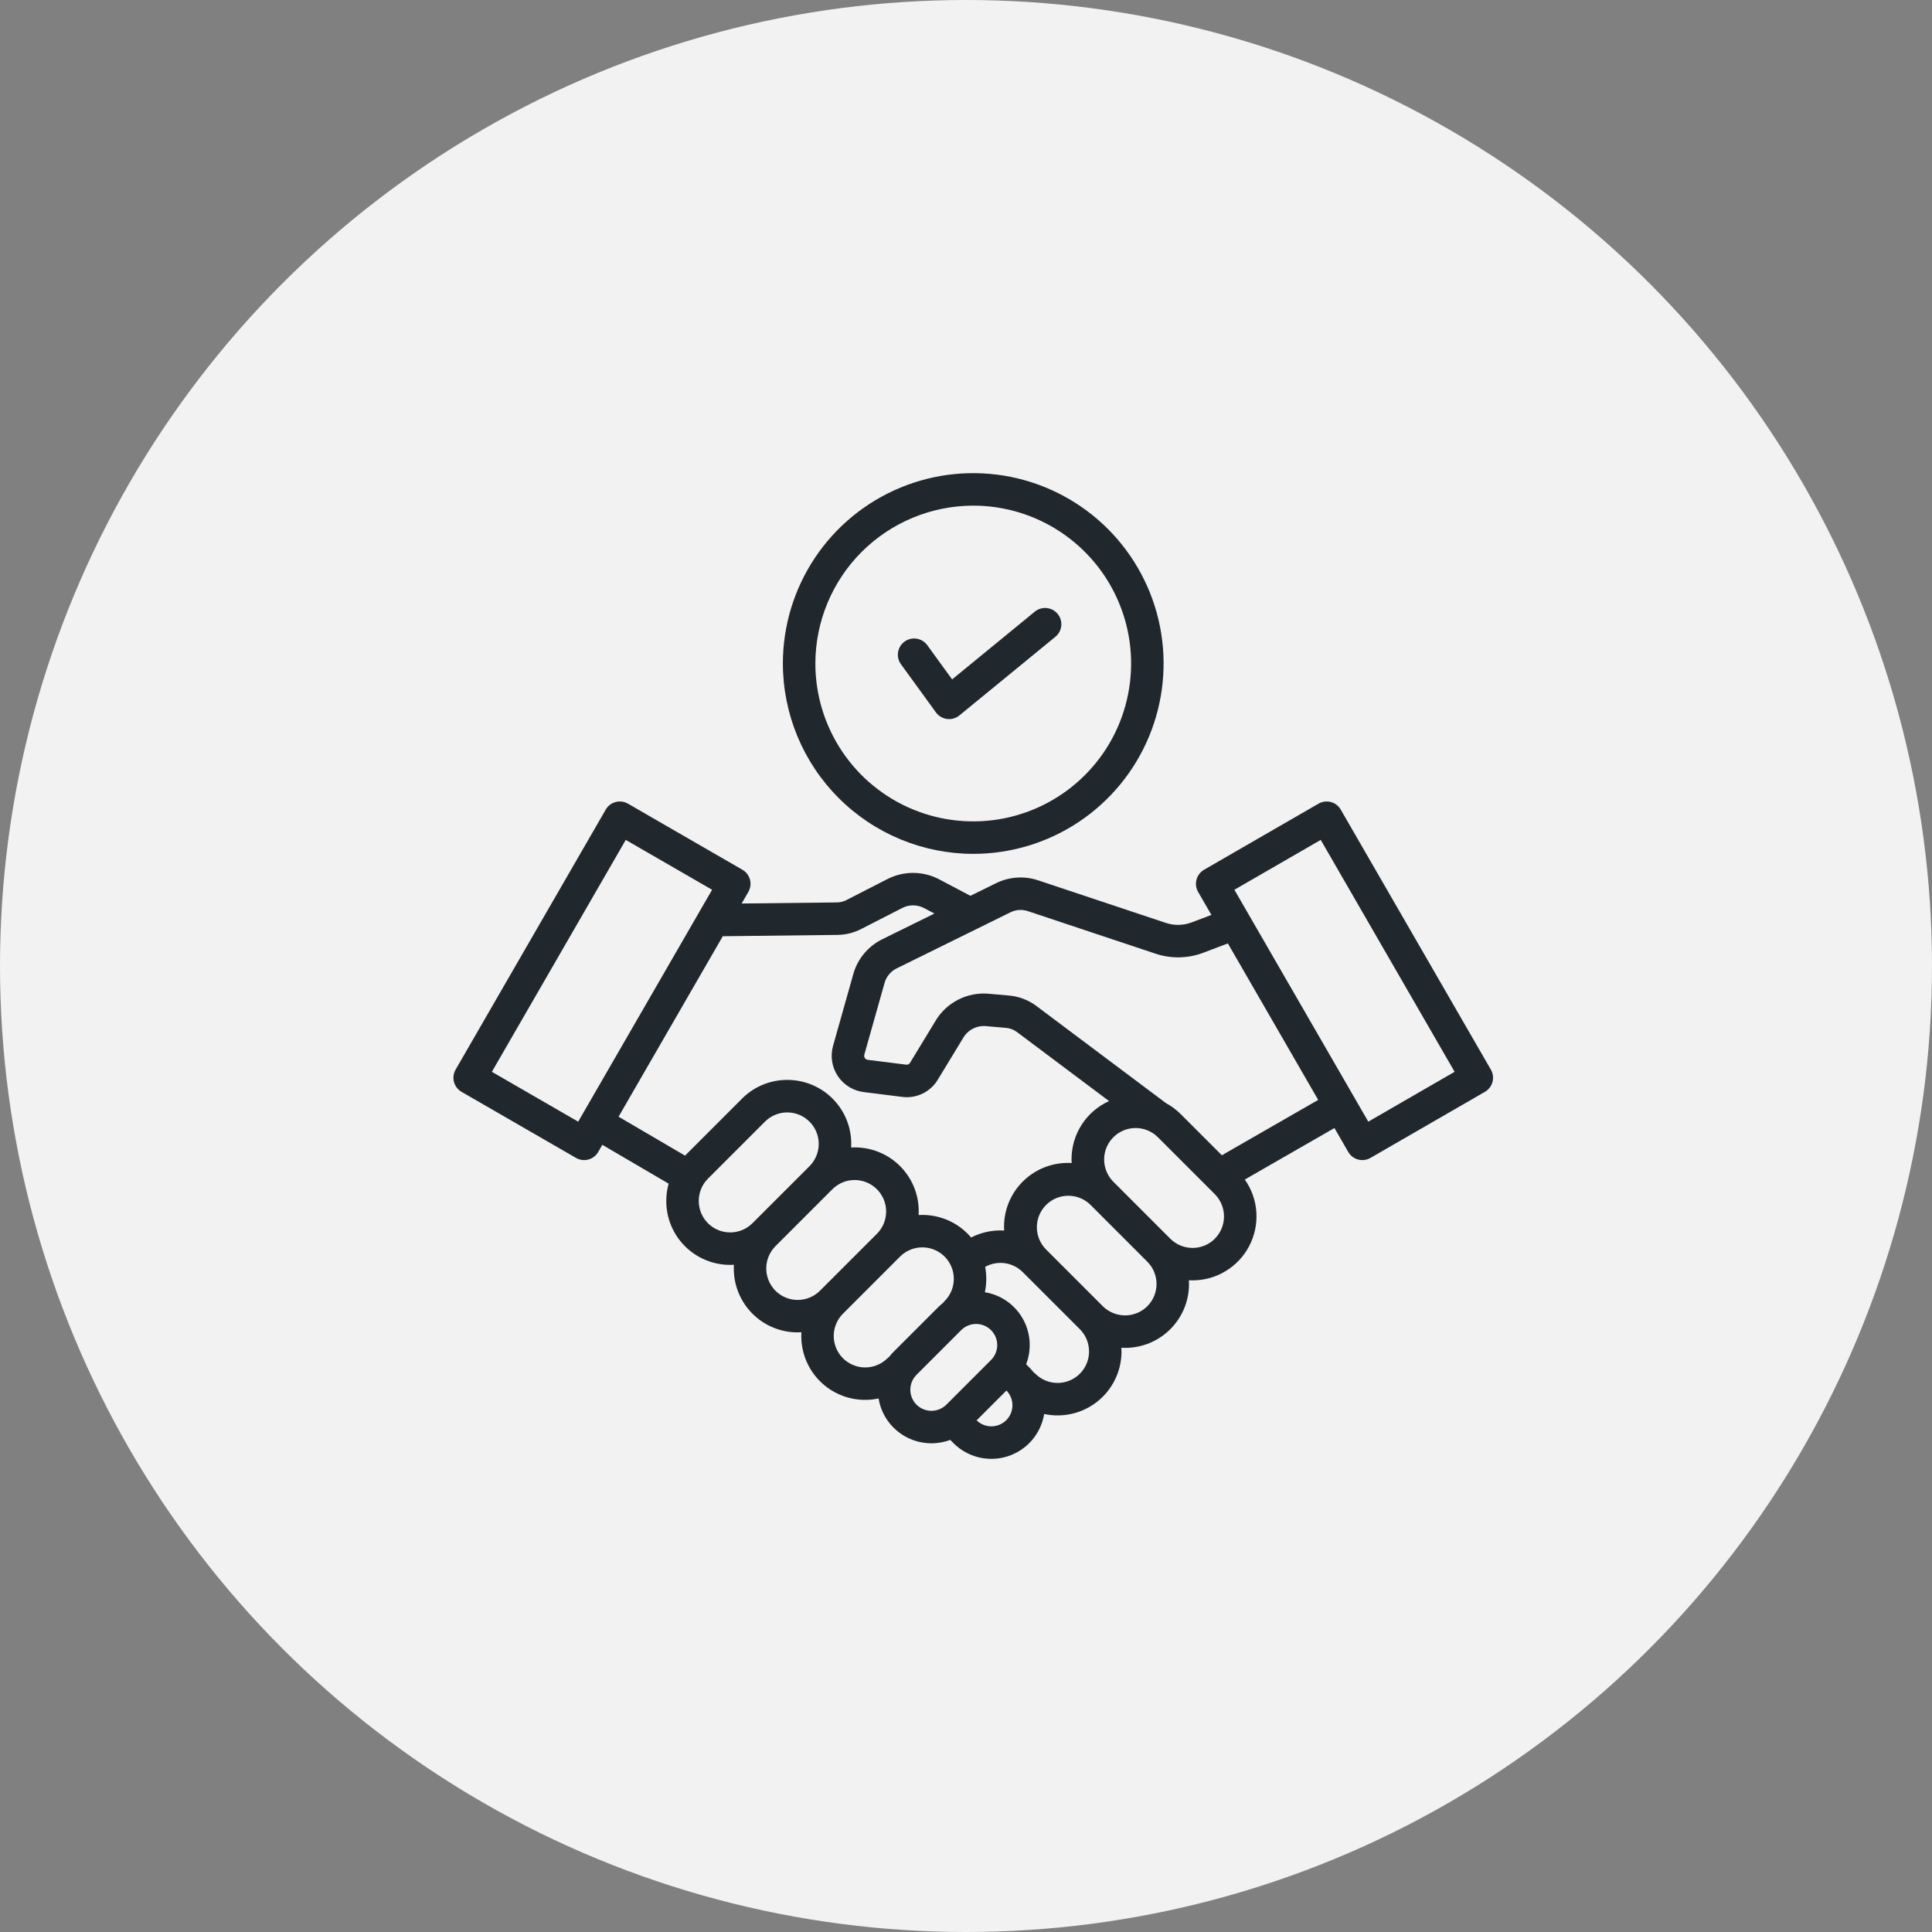
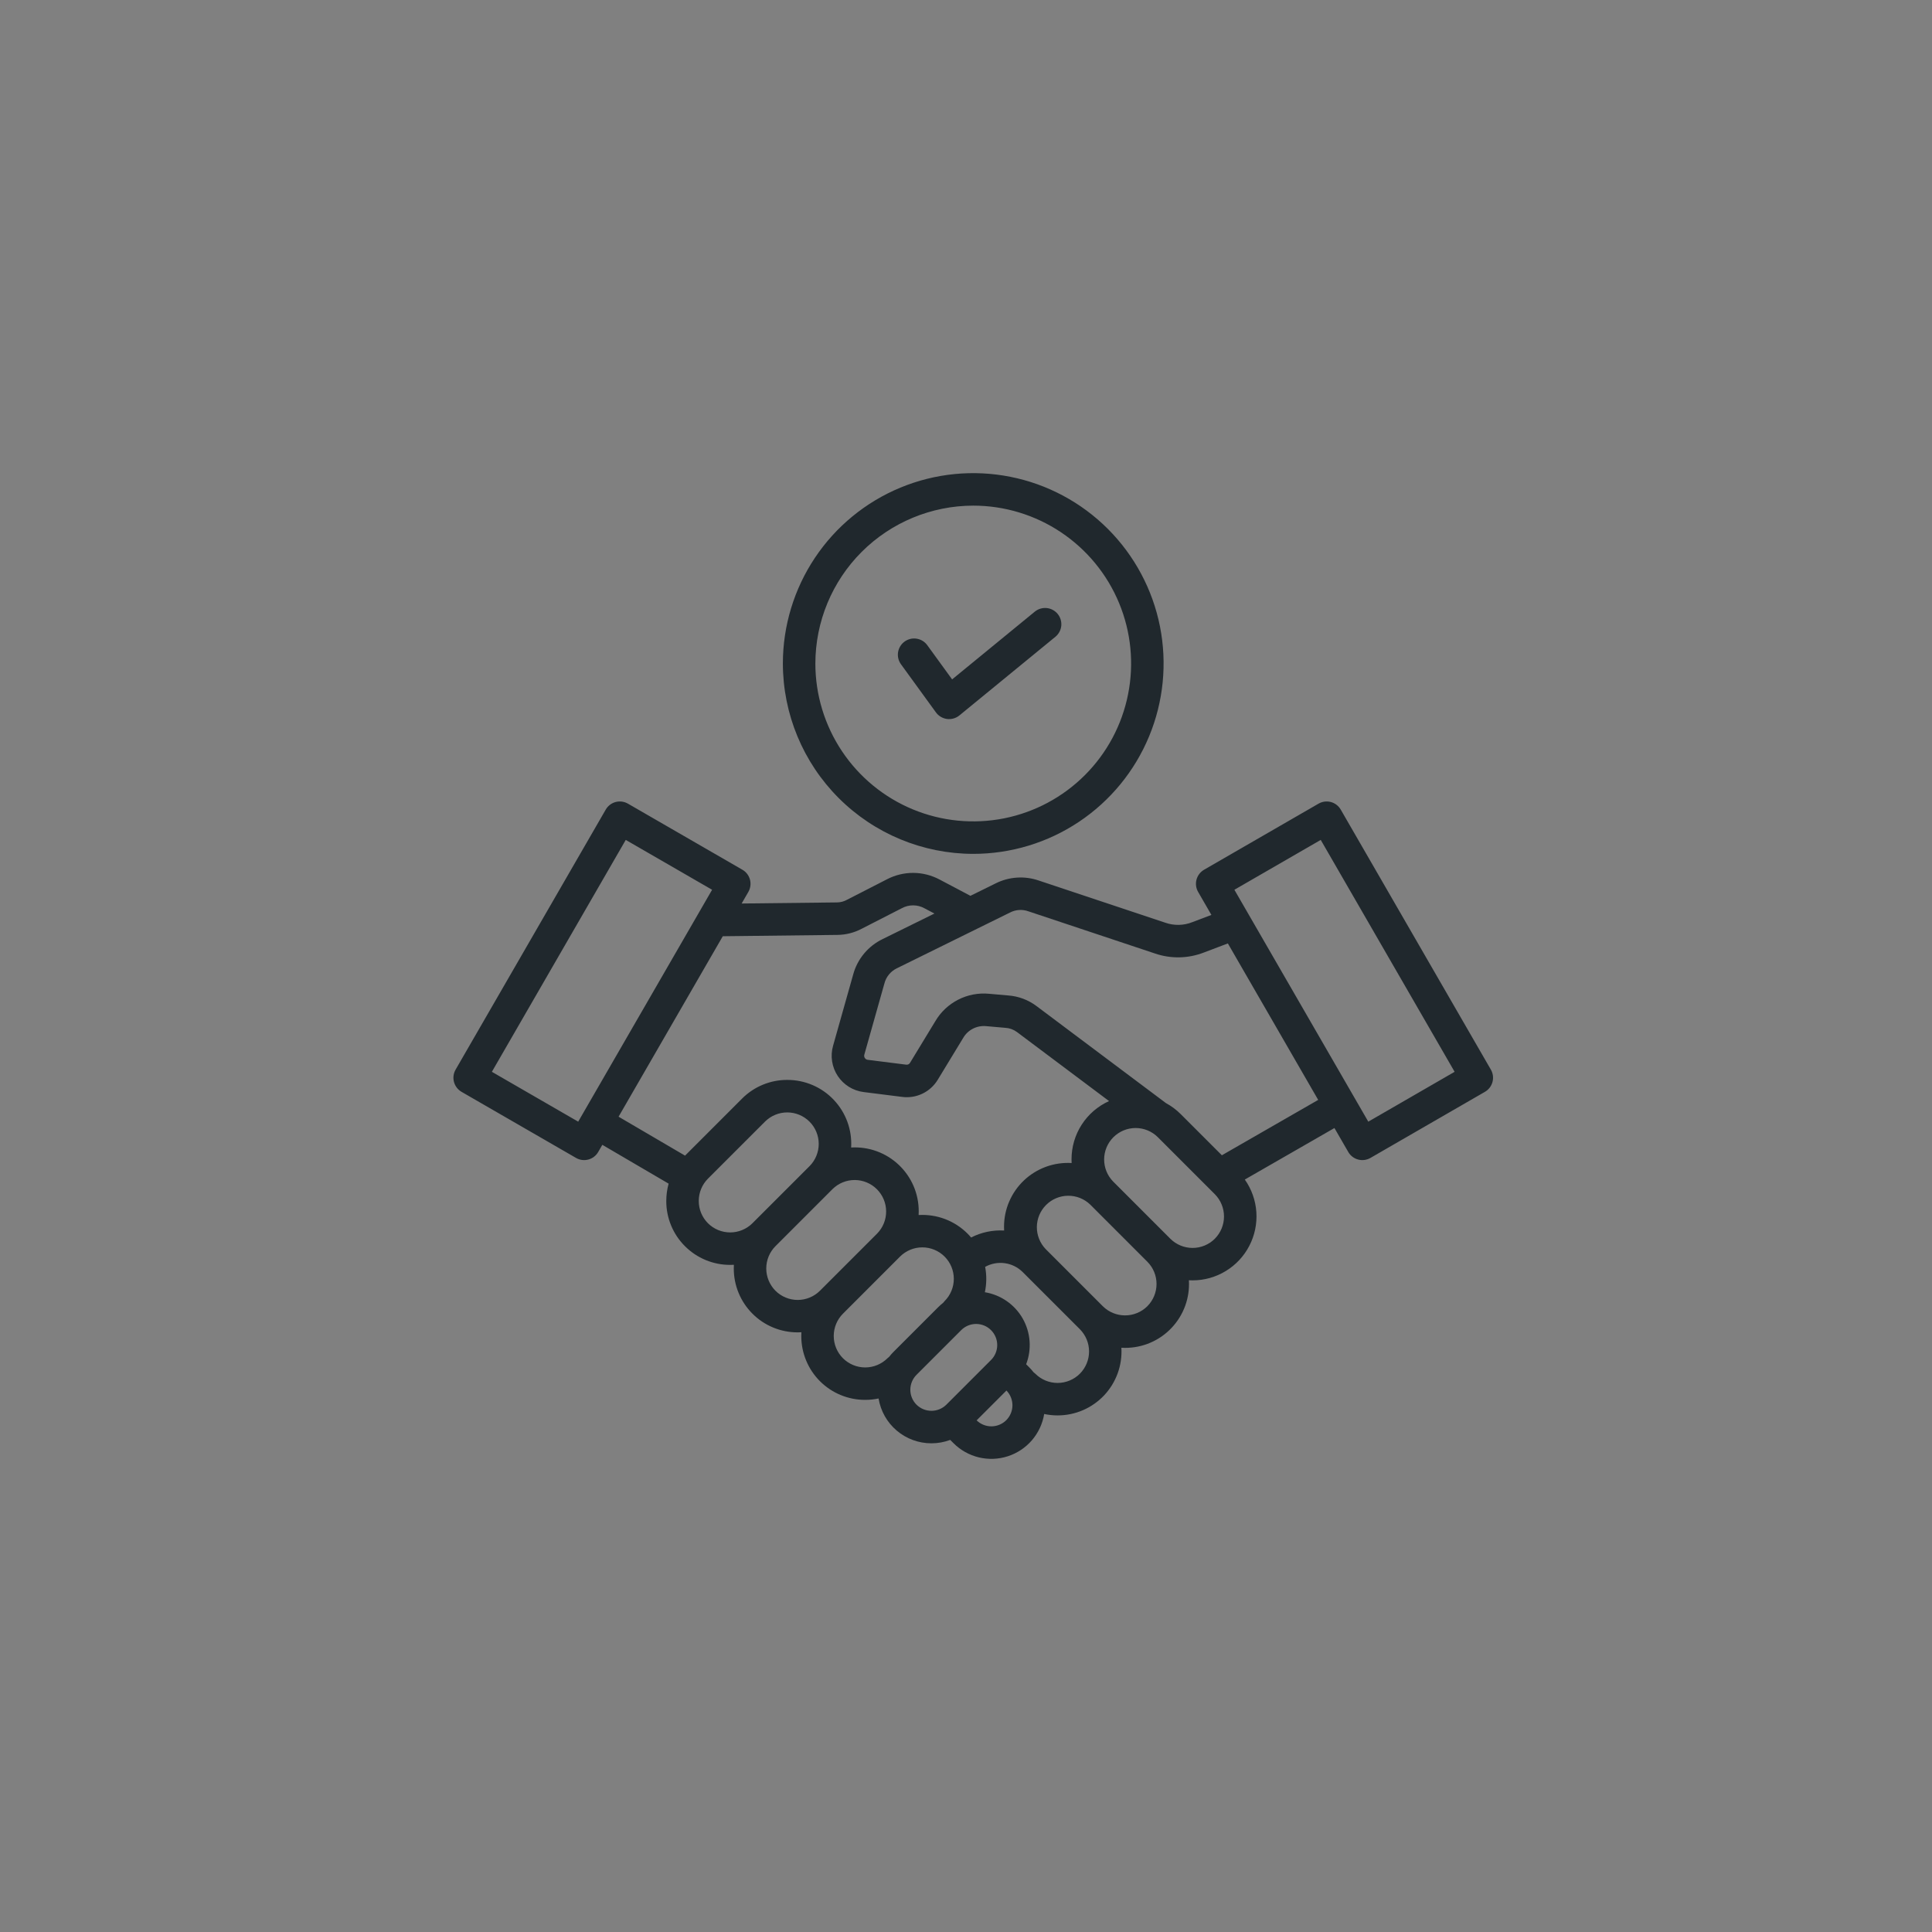
<svg xmlns="http://www.w3.org/2000/svg" width="98" height="98" viewBox="0 0 98 98" fill="none">
  <rect x="0" y="0" width="98" height="98" fill="#808080" stroke="none" />
-   <circle cx="49" cy="49" r="49" fill="#F2F2F2" />
  <path d="M23.412 55.383L29.219 58.735C29.312 58.789 29.416 58.824 29.523 58.838C29.631 58.852 29.739 58.845 29.844 58.817C29.948 58.789 30.047 58.741 30.132 58.675C30.218 58.609 30.29 58.527 30.344 58.433L30.553 58.071L33.916 60.04C33.837 60.326 33.797 60.621 33.797 60.918C33.795 61.344 33.878 61.766 34.041 62.16C34.203 62.554 34.442 62.912 34.744 63.212C35.045 63.514 35.403 63.753 35.797 63.916C36.191 64.079 36.613 64.162 37.039 64.161C37.101 64.161 37.164 64.159 37.226 64.156C37.223 64.217 37.221 64.279 37.221 64.342C37.22 64.768 37.303 65.19 37.466 65.584C37.628 65.978 37.867 66.335 38.168 66.636C38.469 66.938 38.827 67.177 39.221 67.339C39.615 67.502 40.037 67.585 40.463 67.584C40.526 67.584 40.588 67.582 40.651 67.578C40.647 67.641 40.645 67.703 40.645 67.766C40.644 68.192 40.727 68.614 40.89 69.008C41.052 69.402 41.291 69.76 41.592 70.061C41.893 70.362 42.251 70.601 42.645 70.763C43.039 70.926 43.461 71.009 43.887 71.008C44.115 71.008 44.343 70.984 44.566 70.937C44.669 71.573 44.996 72.151 45.487 72.567C45.978 72.984 46.602 73.212 47.246 73.211C47.572 73.211 47.895 73.153 48.2 73.039L48.364 73.203C48.717 73.557 49.161 73.806 49.646 73.924C50.132 74.041 50.641 74.023 51.117 73.87C51.593 73.717 52.017 73.436 52.343 73.057C52.669 72.678 52.885 72.217 52.966 71.724C53.189 71.772 53.416 71.796 53.645 71.796C54.087 71.796 54.524 71.707 54.93 71.532C55.336 71.357 55.701 71.101 56.005 70.78C56.308 70.458 56.542 70.078 56.693 69.663C56.844 69.248 56.908 68.806 56.882 68.365C56.944 68.368 57.006 68.37 57.069 68.37C57.511 68.371 57.948 68.282 58.354 68.107C58.76 67.933 59.126 67.677 59.429 67.355C59.732 67.034 59.967 66.654 60.118 66.239C60.269 65.823 60.333 65.382 60.306 64.941C60.368 64.944 60.43 64.946 60.493 64.946C61.087 64.946 61.67 64.782 62.177 64.473C62.685 64.164 63.098 63.722 63.371 63.194C63.645 62.667 63.768 62.074 63.728 61.481C63.688 60.889 63.485 60.318 63.143 59.832L67.689 57.219L68.39 58.433C68.499 58.622 68.679 58.761 68.89 58.817C69.101 58.874 69.326 58.844 69.516 58.735L75.322 55.383C75.512 55.273 75.65 55.093 75.706 54.882C75.763 54.671 75.733 54.446 75.624 54.257L68.008 41.066C67.899 40.877 67.719 40.739 67.508 40.682C67.297 40.626 67.072 40.656 66.883 40.765L61.076 44.117C60.887 44.227 60.749 44.407 60.692 44.618C60.636 44.829 60.665 45.054 60.775 45.243L61.448 46.409L60.485 46.774C60.044 46.951 59.553 46.961 59.104 46.802L52.686 44.663C52.33 44.541 51.953 44.491 51.578 44.517C51.202 44.542 50.835 44.642 50.499 44.812L49.222 45.441C49.21 45.434 49.198 45.426 49.185 45.419L47.664 44.616C47.254 44.397 46.797 44.28 46.332 44.277C45.867 44.275 45.408 44.385 44.995 44.6L42.965 45.64C42.811 45.726 42.638 45.773 42.461 45.775L37.62 45.83L37.959 45.243C38.069 45.053 38.098 44.828 38.042 44.617C37.985 44.406 37.847 44.226 37.658 44.117L31.852 40.765C31.662 40.656 31.437 40.626 31.226 40.682C31.015 40.739 30.835 40.877 30.726 41.066L23.11 54.257C23.001 54.446 22.971 54.671 23.028 54.882C23.085 55.093 23.223 55.273 23.412 55.383ZM35.909 62.047C35.611 61.747 35.444 61.341 35.444 60.918C35.444 60.495 35.611 60.089 35.909 59.789L38.807 56.891C39.107 56.593 39.513 56.426 39.935 56.427C40.358 56.428 40.763 56.596 41.062 56.895C41.361 57.194 41.529 57.599 41.53 58.022C41.53 58.444 41.363 58.85 41.066 59.15L38.168 62.047C37.868 62.347 37.462 62.514 37.039 62.514C36.615 62.514 36.209 62.347 35.909 62.047ZM39.334 65.472C39.036 65.171 38.869 64.766 38.868 64.343C38.868 63.92 39.035 63.514 39.333 63.213L39.334 63.213L42.231 60.315C42.531 60.02 42.936 59.854 43.358 59.856C43.779 59.858 44.183 60.026 44.481 60.324C44.779 60.622 44.948 61.026 44.949 61.447C44.951 61.869 44.786 62.274 44.49 62.574L41.592 65.472C41.293 65.771 40.886 65.939 40.463 65.939C40.039 65.939 39.633 65.771 39.334 65.472ZM42.758 68.896C42.459 68.596 42.291 68.19 42.291 67.766C42.291 67.343 42.459 66.937 42.758 66.637L45.655 63.739C45.955 63.44 46.361 63.272 46.785 63.272C47.208 63.272 47.614 63.44 47.914 63.739C48.214 64.039 48.382 64.445 48.382 64.869C48.382 65.293 48.214 65.699 47.914 65.998C47.886 66.026 47.861 66.056 47.837 66.088C47.751 66.156 47.669 66.228 47.591 66.306L45.324 68.573C45.246 68.65 45.173 68.733 45.106 68.82C45.074 68.843 45.044 68.868 45.017 68.896C44.717 69.195 44.31 69.363 43.887 69.363C43.464 69.363 43.057 69.195 42.758 68.896ZM46.489 71.252C46.289 71.051 46.176 70.779 46.176 70.495C46.176 70.211 46.289 69.939 46.489 69.738L48.756 67.471C48.957 67.27 49.229 67.157 49.513 67.157C49.797 67.157 50.069 67.27 50.27 67.471C50.471 67.672 50.584 67.944 50.584 68.228C50.584 68.512 50.471 68.784 50.27 68.985L48.003 71.252C47.802 71.451 47.53 71.563 47.246 71.563C46.963 71.563 46.691 71.451 46.489 71.252ZM51.043 72.038C50.843 72.237 50.574 72.349 50.292 72.351C50.011 72.352 49.74 72.243 49.539 72.047L51.052 70.534C51.248 70.736 51.357 71.006 51.356 71.288C51.354 71.569 51.241 71.839 51.043 72.038ZM54.775 69.682C54.475 69.981 54.069 70.149 53.645 70.149C53.222 70.149 52.816 69.981 52.516 69.682C52.488 69.654 52.458 69.629 52.426 69.606C52.358 69.519 52.286 69.437 52.208 69.359L52.051 69.201C52.196 68.825 52.255 68.421 52.224 68.019C52.193 67.617 52.073 67.226 51.873 66.876C51.672 66.526 51.396 66.226 51.065 65.996C50.733 65.766 50.355 65.613 49.957 65.548C50.047 65.124 50.052 64.686 49.971 64.261C50.275 64.092 50.625 64.027 50.968 64.075C51.312 64.122 51.631 64.281 51.877 64.526L54.775 67.423C55.074 67.723 55.242 68.129 55.242 68.553C55.242 68.976 55.074 69.382 54.775 69.682ZM58.199 66.258C57.898 66.556 57.492 66.723 57.069 66.723C56.646 66.723 56.24 66.556 55.94 66.258L53.042 63.36C52.752 63.059 52.591 62.656 52.594 62.237C52.598 61.819 52.766 61.418 53.062 61.122C53.357 60.826 53.758 60.658 54.176 60.654C54.595 60.65 54.998 60.81 55.3 61.101V61.101L58.197 63.999C58.497 64.299 58.665 64.705 58.665 65.128C58.665 65.552 58.497 65.958 58.198 66.258H58.199ZM61.623 62.834C61.323 63.133 60.917 63.301 60.493 63.301C60.07 63.301 59.664 63.133 59.364 62.834L56.467 59.936C56.171 59.636 56.006 59.231 56.007 58.809C56.009 58.388 56.177 57.984 56.475 57.686C56.773 57.388 57.177 57.22 57.598 57.218C58.02 57.217 58.425 57.382 58.725 57.678L61.622 60.575C61.92 60.876 62.087 61.282 62.087 61.705C62.087 62.128 61.92 62.534 61.622 62.834L61.623 62.834ZM66.994 42.604L73.785 54.367L69.406 56.896L62.614 45.133L66.994 42.604ZM51.228 46.29C51.371 46.215 51.528 46.17 51.69 46.159C51.851 46.148 52.013 46.171 52.165 46.226L58.583 48.365C59.392 48.643 60.272 48.625 61.069 48.315L62.283 47.855L66.865 55.792L61.979 58.601L59.89 56.512C59.669 56.291 59.417 56.103 59.142 55.954L52.573 51.03C52.156 50.717 51.657 50.531 51.137 50.494L50.172 50.409C49.631 50.357 49.087 50.461 48.604 50.708C48.12 50.955 47.717 51.334 47.442 51.803L46.163 53.907C46.144 53.942 46.114 53.971 46.078 53.988C46.042 54.006 46.001 54.011 45.961 54.004L44.015 53.759C43.985 53.755 43.957 53.745 43.932 53.73C43.907 53.714 43.885 53.693 43.869 53.668C43.852 53.644 43.842 53.616 43.837 53.586C43.833 53.557 43.834 53.527 43.842 53.499L44.862 49.883C44.905 49.715 44.986 49.558 45.097 49.425C45.208 49.291 45.347 49.184 45.505 49.11L51.228 46.29ZM42.48 47.423C42.911 47.418 43.335 47.31 43.716 47.107L45.747 46.067C45.924 45.972 46.121 45.922 46.322 45.924C46.523 45.925 46.72 45.976 46.895 46.074L47.399 46.339L44.776 47.632C44.411 47.807 44.088 48.059 43.829 48.37C43.57 48.682 43.381 49.045 43.276 49.436L42.256 53.051C42.183 53.308 42.167 53.578 42.209 53.841C42.25 54.105 42.347 54.356 42.495 54.579C42.642 54.801 42.836 54.989 43.062 55.13C43.289 55.271 43.544 55.361 43.808 55.394L45.755 55.639C46.11 55.687 46.471 55.629 46.794 55.474C47.117 55.318 47.387 55.071 47.571 54.764L48.85 52.66C48.966 52.455 49.139 52.289 49.348 52.181C49.557 52.073 49.793 52.028 50.027 52.051L50.992 52.136C51.206 52.147 51.412 52.221 51.584 52.349L56.257 55.852C55.688 56.108 55.206 56.524 54.868 57.049C54.53 57.573 54.352 58.184 54.353 58.808C54.353 58.87 54.355 58.932 54.358 58.994C53.917 58.968 53.476 59.032 53.06 59.183C52.645 59.334 52.265 59.568 51.944 59.871C51.622 60.175 51.367 60.541 51.192 60.947C51.017 61.353 50.928 61.79 50.929 62.232C50.929 62.294 50.931 62.356 50.934 62.418C50.354 62.385 49.776 62.507 49.259 62.772C49.202 62.705 49.142 62.638 49.079 62.575C48.755 62.251 48.367 62 47.939 61.837C47.511 61.675 47.053 61.605 46.597 61.632C46.6 61.57 46.602 61.508 46.602 61.446C46.603 61.004 46.514 60.566 46.34 60.16C46.165 59.754 45.909 59.389 45.588 59.085C45.267 58.782 44.887 58.547 44.472 58.396C44.057 58.245 43.615 58.181 43.174 58.207C43.2 57.766 43.136 57.324 42.985 56.909C42.834 56.494 42.599 56.114 42.296 55.793C41.993 55.471 41.627 55.216 41.221 55.041C40.815 54.867 40.378 54.777 39.936 54.778C39.51 54.776 39.088 54.859 38.694 55.022C38.3 55.184 37.942 55.424 37.642 55.725L34.749 58.619L31.377 56.644L36.663 47.49L42.48 47.423ZM31.741 42.604L36.121 45.133L29.329 56.896L24.95 54.367L31.741 42.604ZM49.367 43.312C51.277 43.312 53.144 42.746 54.732 41.685C56.32 40.624 57.557 39.116 58.288 37.351C59.019 35.587 59.21 33.645 58.838 31.772C58.465 29.899 57.546 28.179 56.195 26.828C54.845 25.478 53.124 24.558 51.251 24.186C49.378 23.813 47.437 24.004 45.672 24.735C43.908 25.466 42.4 26.703 41.339 28.291C40.278 29.879 39.711 31.746 39.711 33.656C39.714 36.216 40.732 38.67 42.543 40.481C44.353 42.291 46.807 43.309 49.367 43.312ZM49.367 25.648C50.951 25.648 52.499 26.118 53.816 26.998C55.133 27.878 56.16 29.128 56.766 30.592C57.372 32.055 57.531 33.665 57.221 35.218C56.913 36.772 56.15 38.199 55.03 39.319C53.91 40.439 52.483 41.202 50.929 41.511C49.376 41.819 47.766 41.661 46.303 41.055C44.839 40.449 43.589 39.422 42.709 38.105C41.829 36.788 41.359 35.24 41.359 33.656C41.362 31.533 42.206 29.497 43.707 27.996C45.209 26.495 47.244 25.651 49.367 25.648V25.648ZM45.702 33.695C45.573 33.518 45.52 33.297 45.554 33.082C45.589 32.866 45.707 32.672 45.884 32.544C46.061 32.415 46.281 32.362 46.497 32.397C46.713 32.431 46.906 32.549 47.035 32.726L48.296 34.462L52.494 31.022C52.664 30.886 52.88 30.821 53.097 30.843C53.313 30.866 53.512 30.973 53.65 31.141C53.788 31.309 53.853 31.525 53.833 31.742C53.812 31.959 53.706 32.158 53.539 32.297L48.665 36.29C48.578 36.361 48.478 36.413 48.37 36.444C48.262 36.475 48.149 36.484 48.038 36.47C47.926 36.455 47.819 36.418 47.722 36.361C47.626 36.304 47.542 36.228 47.476 36.137L45.702 33.695Z" fill="#20282D" />
</svg>